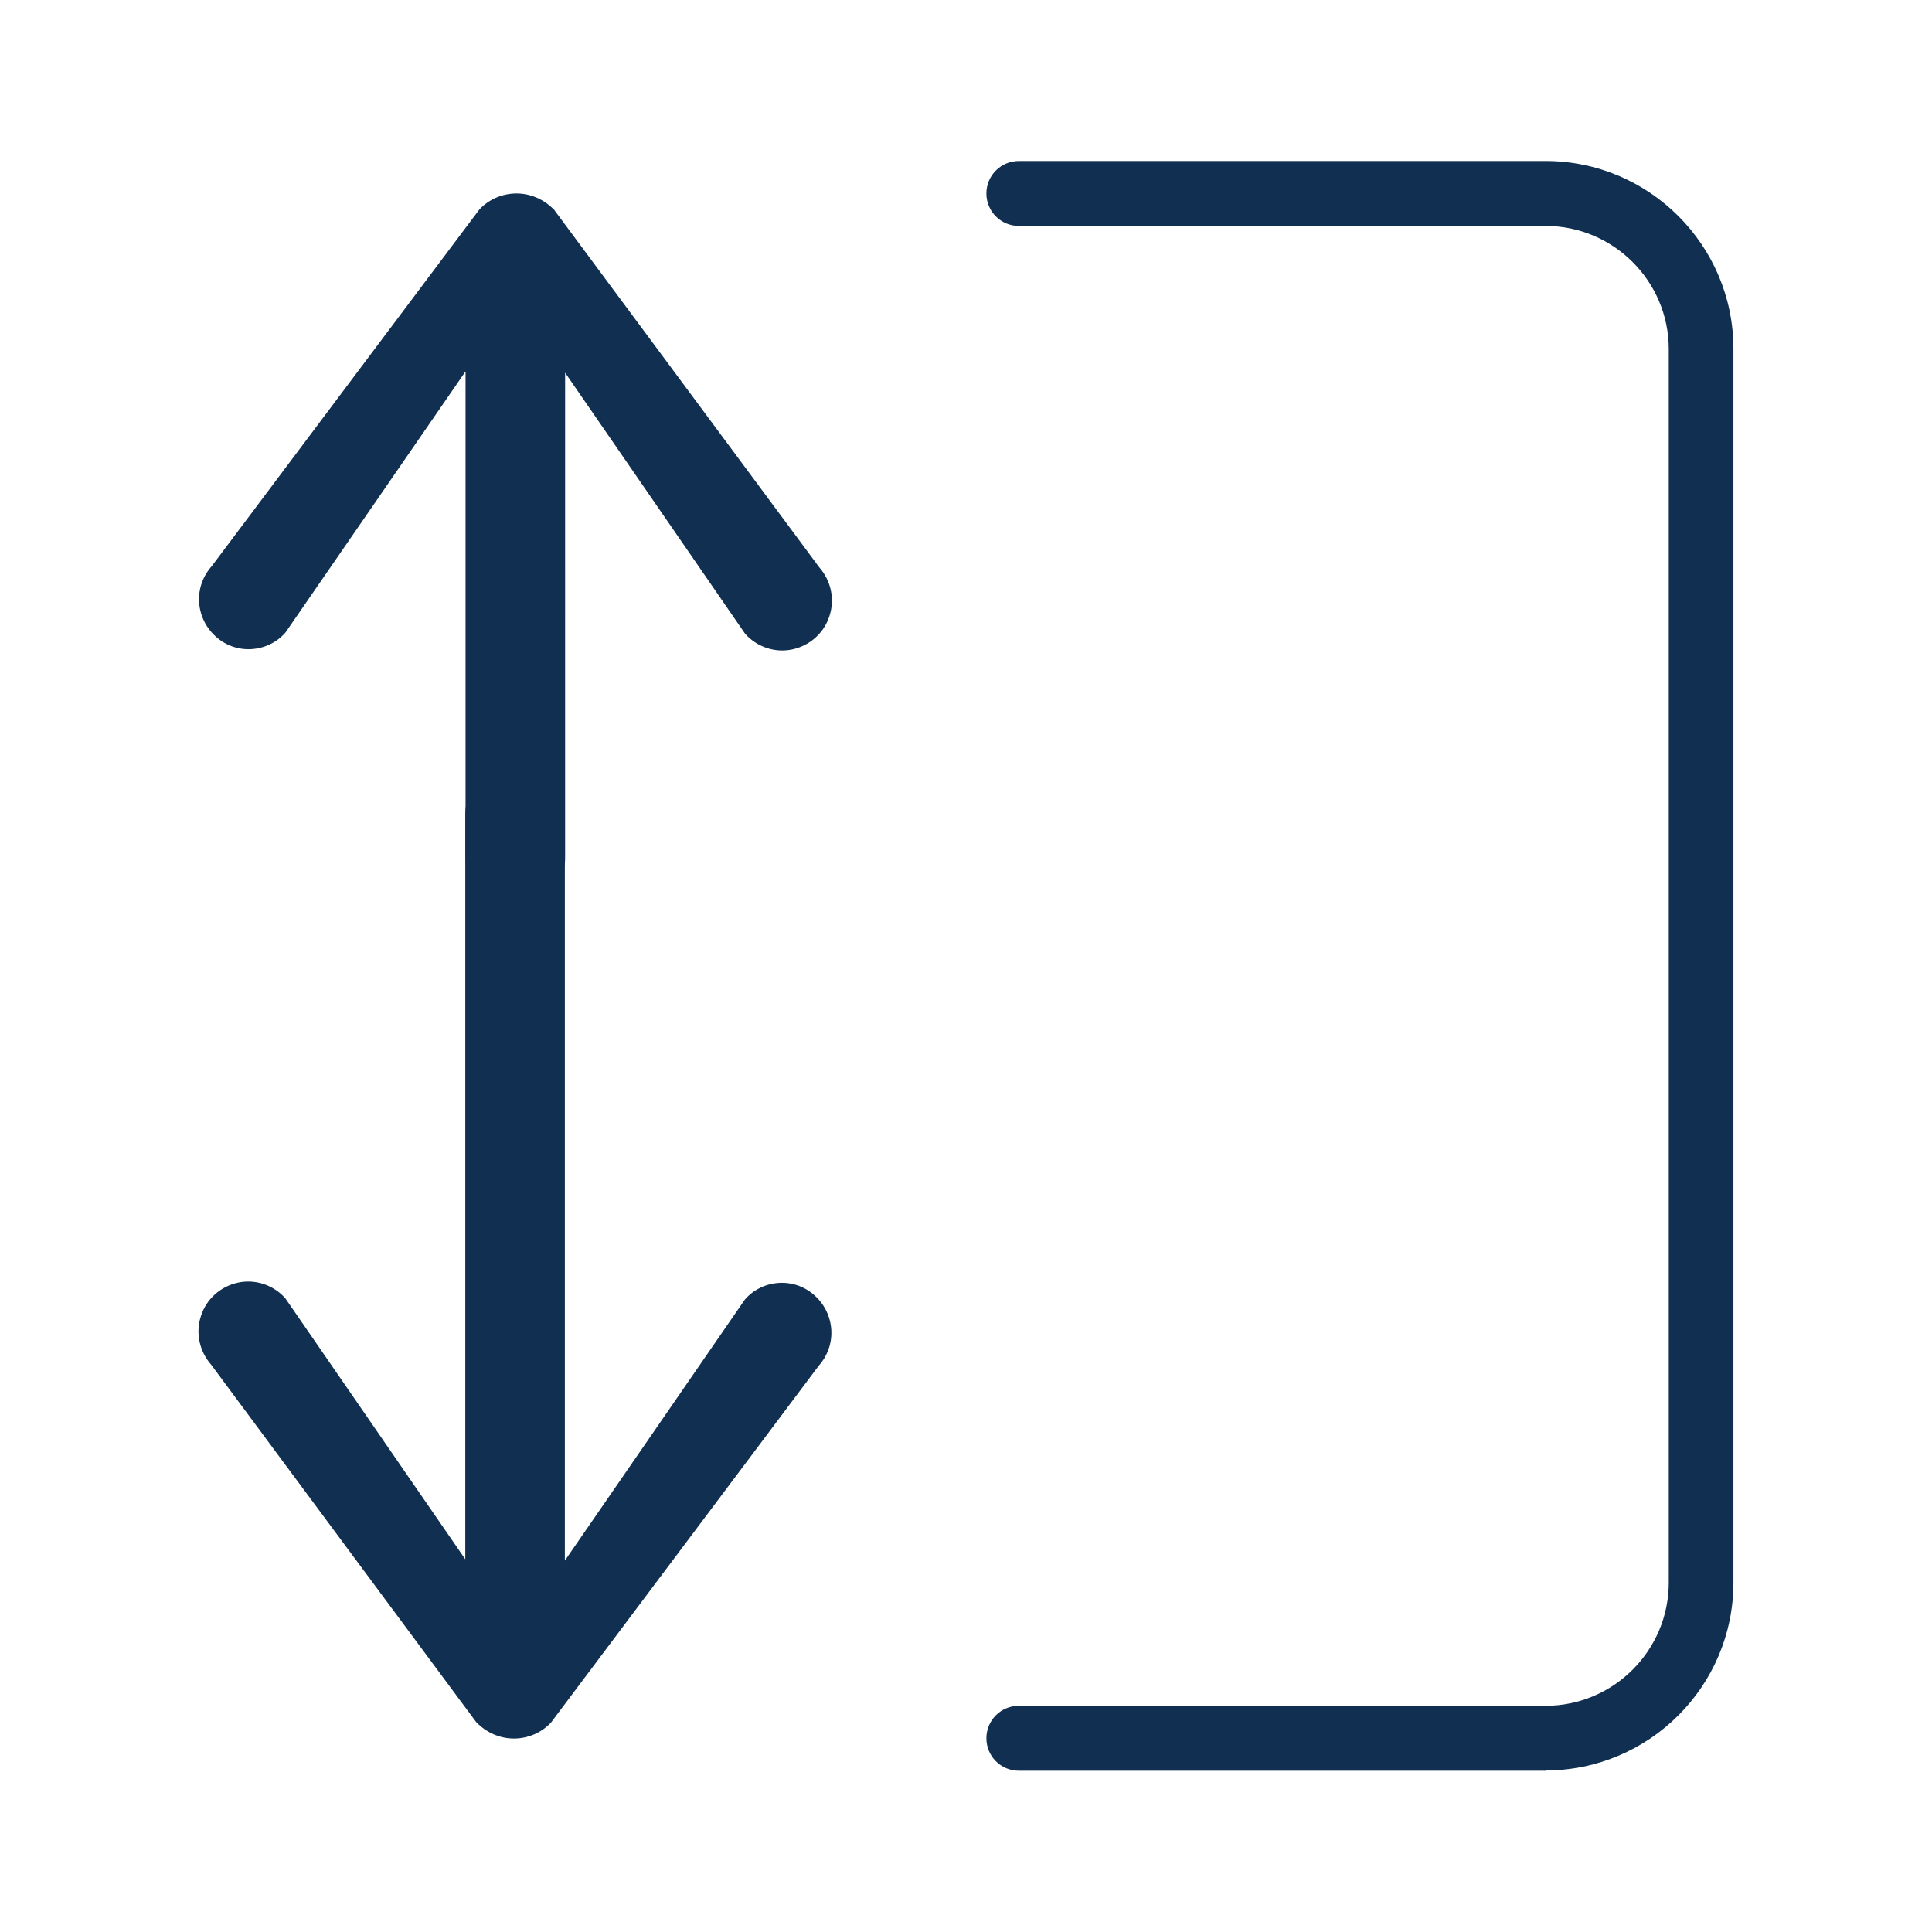
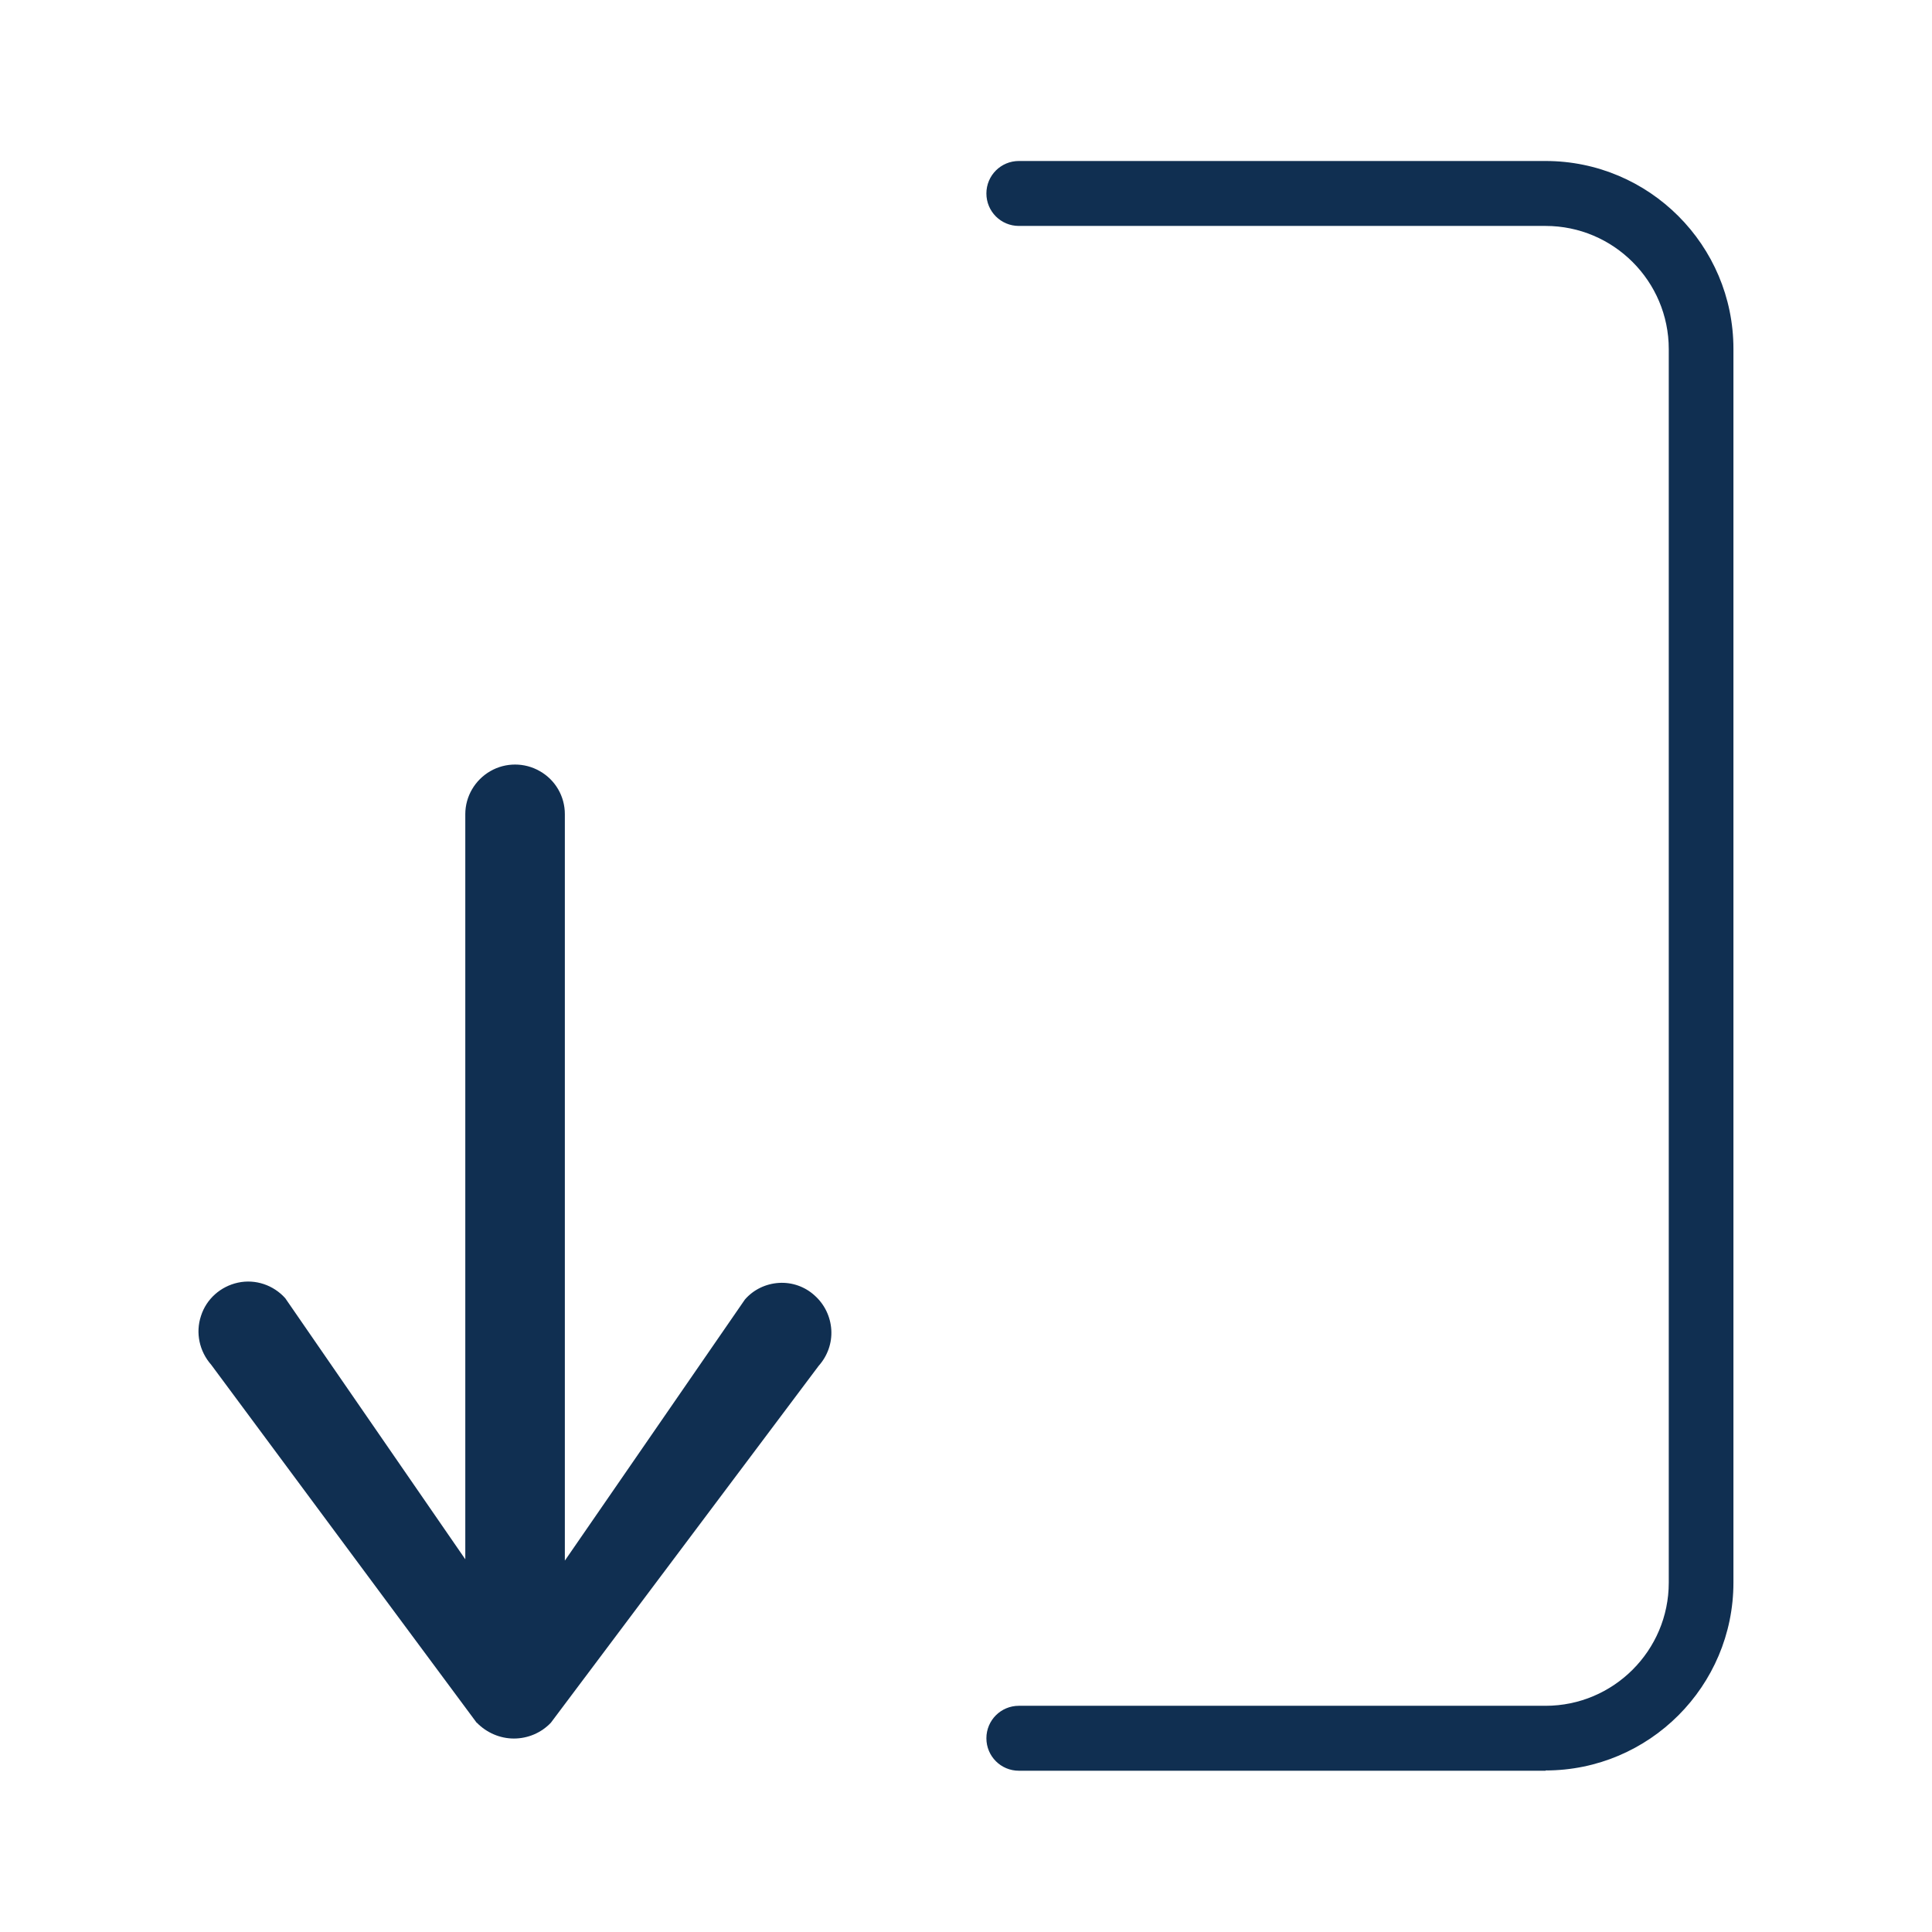
<svg xmlns="http://www.w3.org/2000/svg" id="icons" viewBox="0 0 72 72">
  <defs>
    <style>
      .cls-1 {
        fill: #102f51;
      }
    </style>
  </defs>
-   <path class="cls-1" d="M20.63,7.8c-.36-.37-.86-.59-1.38-.59s-1.02.21-1.38.59l-9.98,13.3c-.33.37-.5.85-.47,1.34.03.49.25.95.62,1.28.36.33.84.5,1.33.47.49-.03.95-.25,1.27-.62l6.71-9.73v18.15c0,.66.35,1.27.93,1.6.57.33,1.28.33,1.85,0,.57-.33.93-.94.93-1.6V13.89l6.71,9.73c.44.49,1.11.72,1.76.58.65-.14,1.18-.61,1.38-1.24.21-.63.06-1.32-.38-1.82l-9.9-13.35Z" />
  <path class="cls-1" d="M17.77,64.2c.36.37.86.59,1.38.59s1.02-.21,1.38-.59l9.98-13.3c.33-.37.5-.85.47-1.34-.03-.49-.25-.95-.62-1.28-.36-.33-.84-.5-1.33-.47-.49.03-.95.25-1.27.62l-6.71,9.73v-27.82c0-.66-.35-1.27-.93-1.6-.57-.33-1.28-.33-1.85,0-.57.33-.93.94-.93,1.6v27.77l-6.71-9.73c-.44-.49-1.11-.72-1.76-.58-.65.14-1.18.61-1.38,1.24-.21.63-.06,1.32.38,1.82l9.9,13.35Z" />
  <path class="cls-1" d="M57.6,65.99h-19.63c-.67,0-1.21-.54-1.21-1.21s.54-1.21,1.21-1.21h19.63c2.53,0,4.59-2.06,4.59-4.59V13.01c0-2.53-2.06-4.59-4.59-4.59h-19.63c-.67,0-1.21-.54-1.21-1.21s.54-1.21,1.21-1.21h19.63c3.86,0,7,3.14,7,7v45.98c0,3.86-3.14,7-7,7Z" />
</svg>